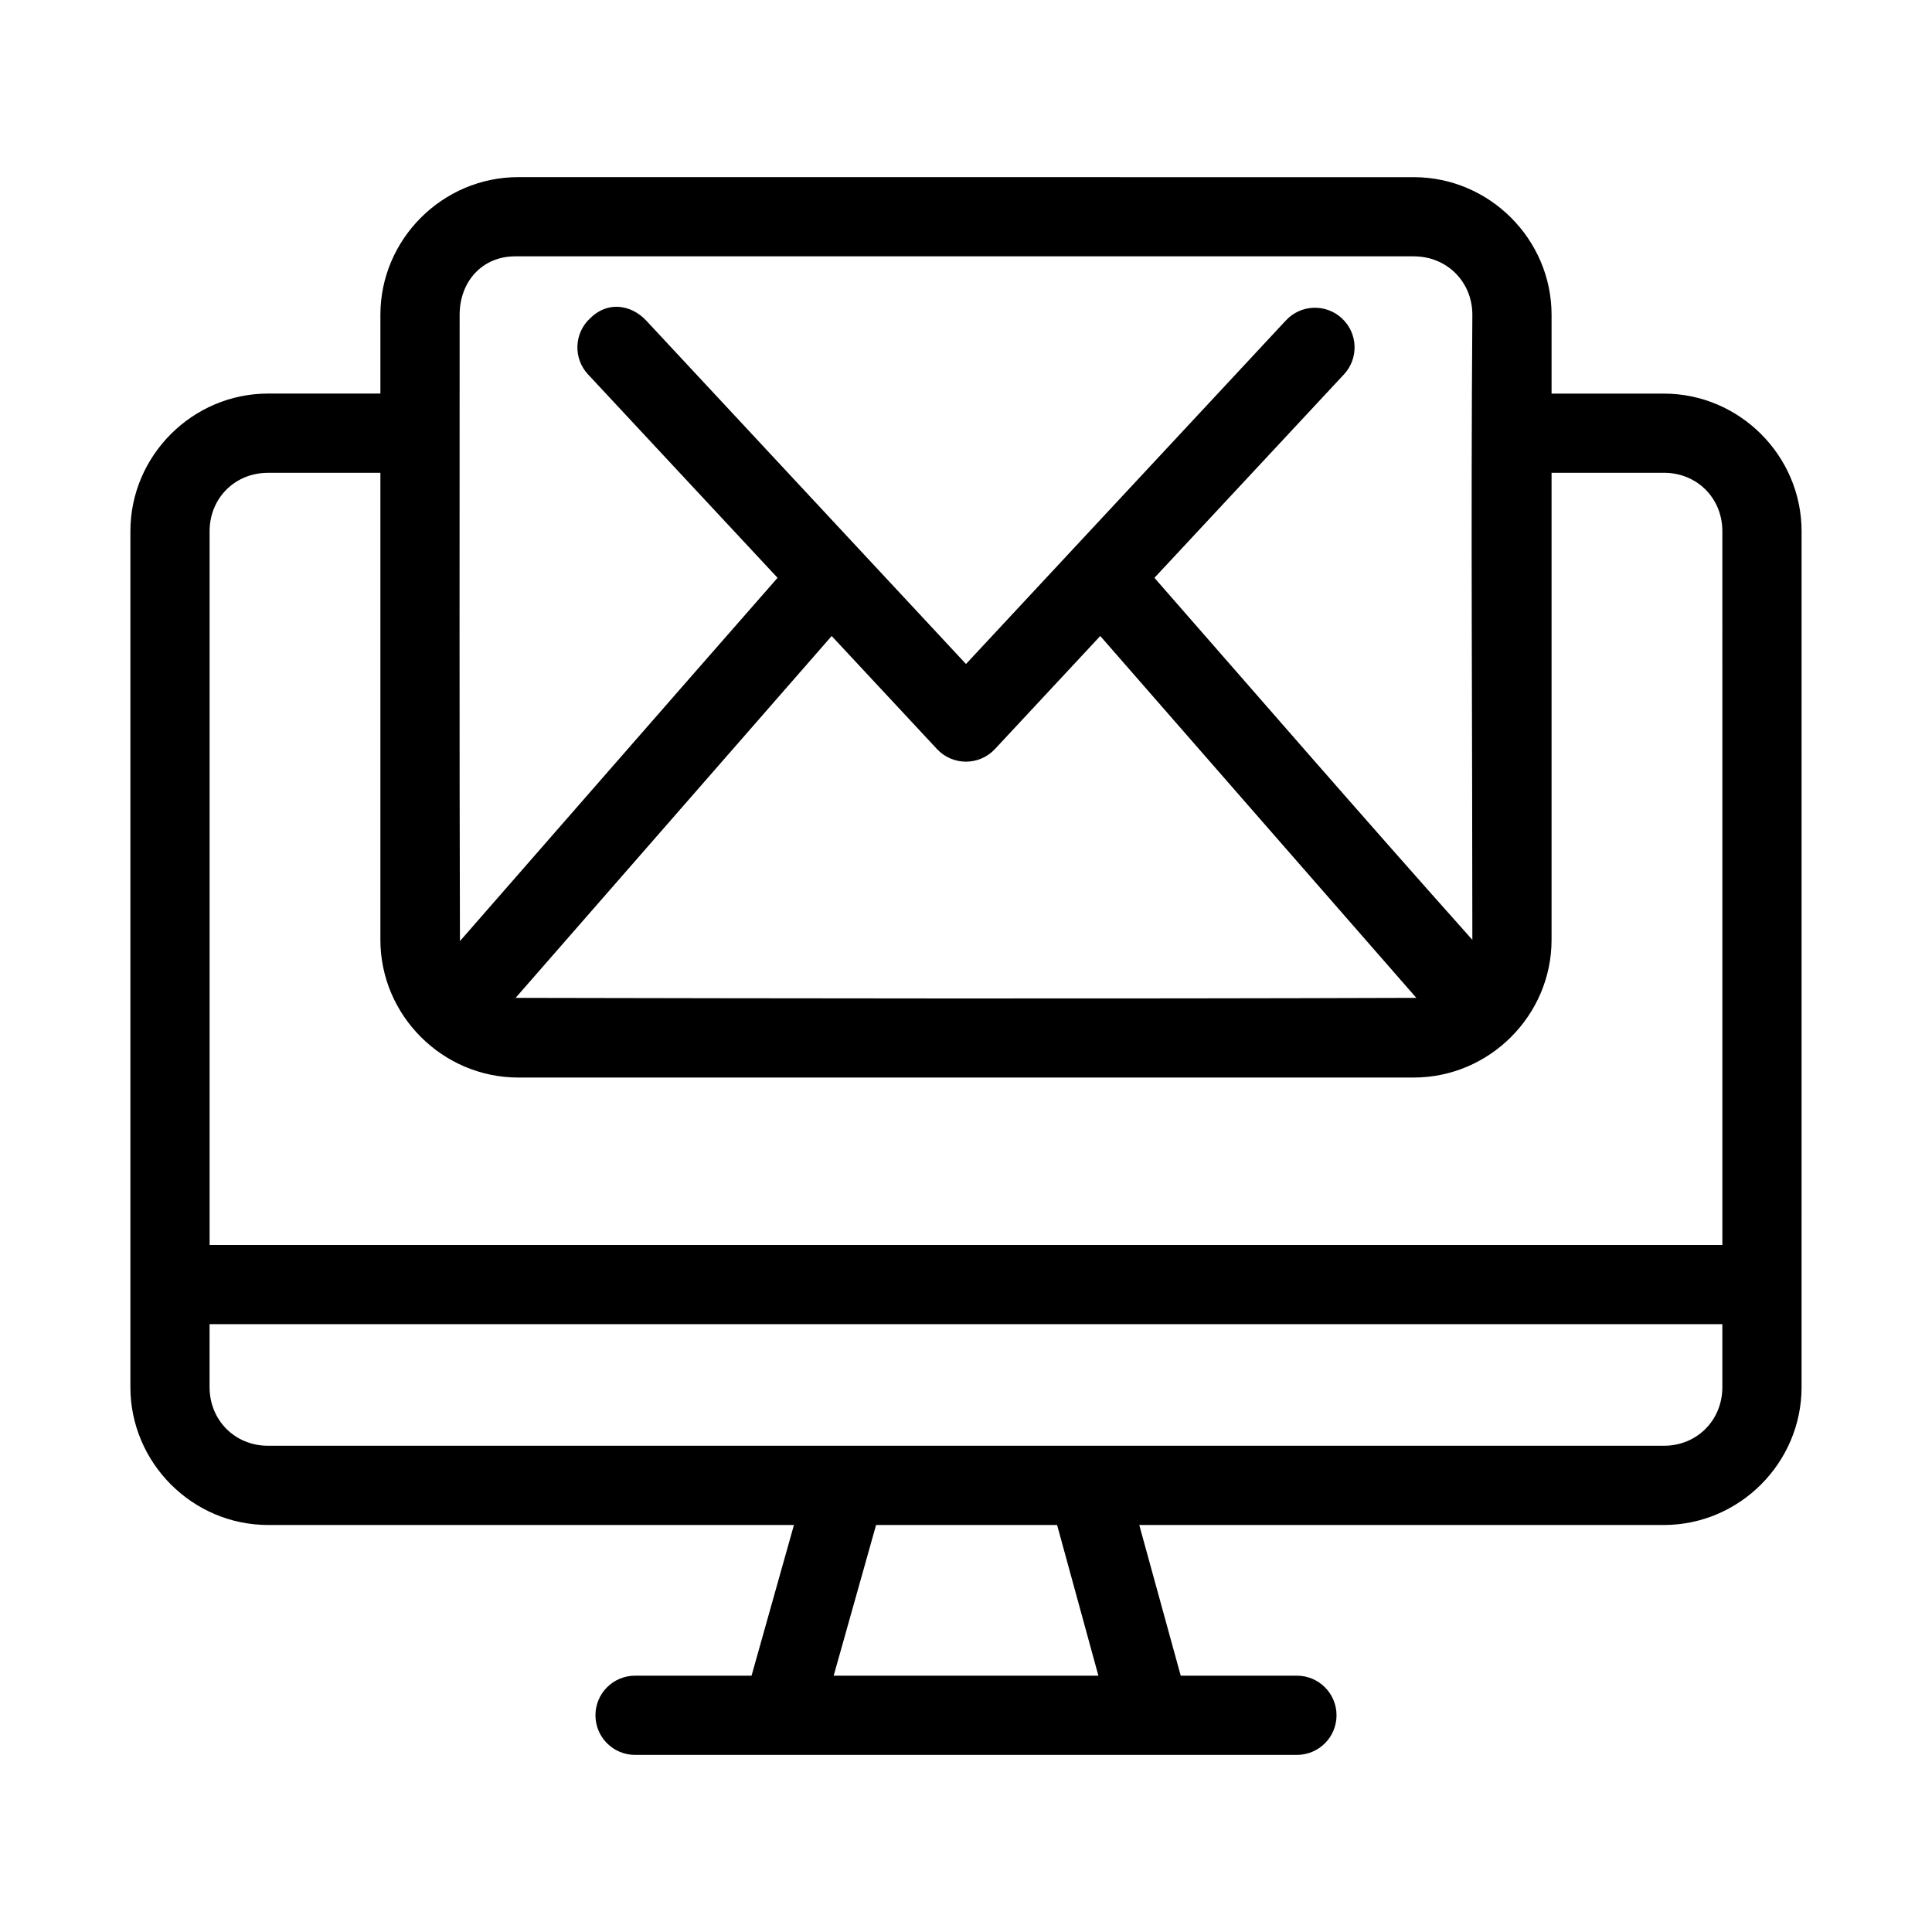
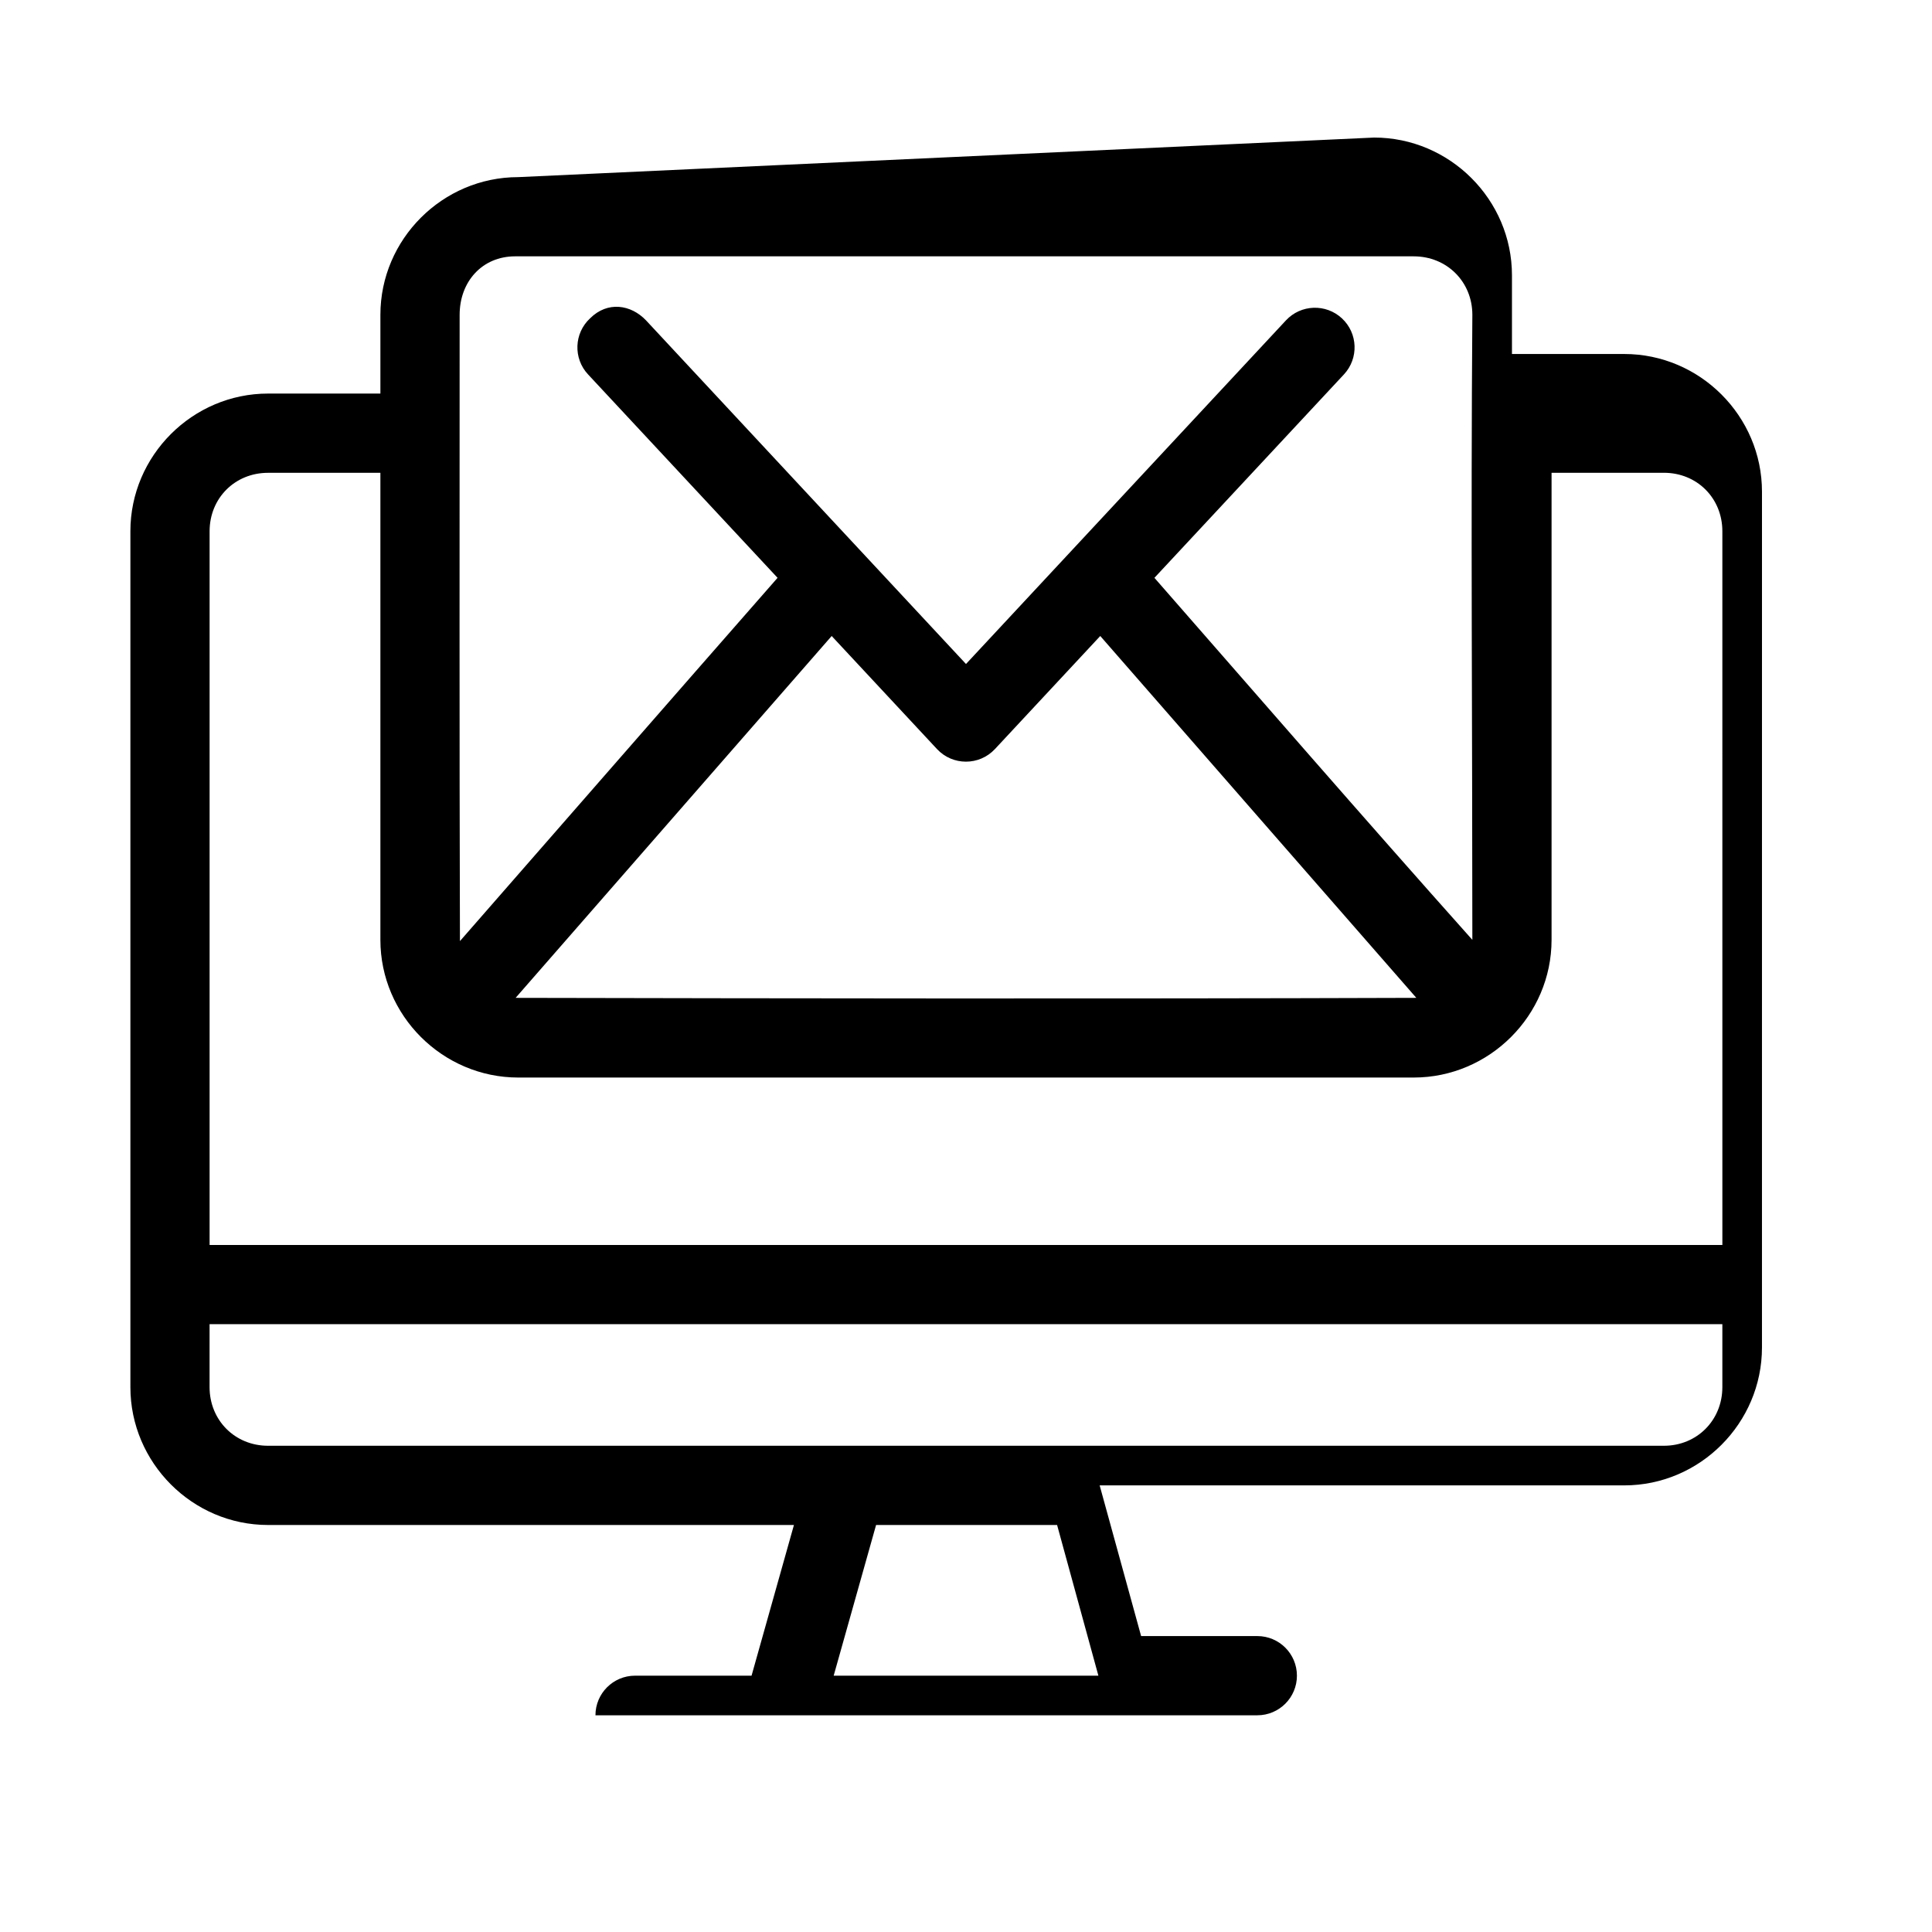
<svg xmlns="http://www.w3.org/2000/svg" fill="#000000" width="800px" height="800px" version="1.1" viewBox="144 144 512 512">
-   <path d="m281.34 190.94c-20.043 0-36.531 16.449-36.531 36.488v20.867l-29.766 0.004c-20.035 0-36.488 16.457-36.488 36.488v226.82c0 20.035 16.434 36.531 36.488 36.531h139.36l-11.234 39.934h-30.871c-5.797 0-10.496 4.699-10.496 10.496s4.699 10.496 10.496 10.496h175.4c5.797 0 10.496-4.699 10.496-10.496s-4.699-10.496-10.496-10.496h-30.793l-10.988-39.934h139.03c20.055 0 36.488-16.496 36.488-36.531l0.004-226.81c0-20.035-16.457-36.488-36.488-36.488l-29.77-0.004v-20.867c0-20.043-16.488-36.488-36.531-36.488zm237.31 20.992c8.773 0 15.539 6.723 15.539 15.5-0.422 55.145 0 110.05 0 165.64-29.148-32.652-57.93-65.867-84.254-95.941l50.227-53.914c3.953-4.246 3.715-10.891-0.531-14.844-4.246-3.953-10.891-3.715-14.844 0.531l-84.789 91.062-84.789-91.059c-3.996-4.203-10.195-5.18-14.844-0.535-4.25 3.949-4.488 10.598-0.531 14.844l50.227 53.914c-29.262 33.371-59.129 67.625-84.172 96.27-0.164-55.242-0.082-110.66-0.082-165.97 0-8.773 5.945-15.5 14.719-15.5h238.13zm-303.61 57.359h29.766v123.78c0 20.043 16.488 36.488 36.531 36.488h237.31c20.043 0 36.531-16.449 36.531-36.488v-123.78h29.766c8.781 0 15.496 6.719 15.496 15.496l0.004 189.14h-400.9v-189.13c0-8.781 6.719-15.5 15.496-15.496zm149.36 43.254 27.922 29.973c4.148 4.438 11.184 4.438 15.336 0l27.922-29.973c29.117 33.391 58.816 67.32 83.762 95.898-83.176 0.277-167.48 0.145-238.7 0 29.219-33.465 58.684-67.168 83.762-95.898zm-164.86 182.37h400.9v16.688c0 8.781-6.738 15.539-15.496 15.539h-369.91c-8.762 0-15.496-6.758-15.496-15.539zm176.63 53.219h47.969l10.945 39.934h-70.152z" />
+   <path d="m281.34 190.94c-20.043 0-36.531 16.449-36.531 36.488v20.867l-29.766 0.004c-20.035 0-36.488 16.457-36.488 36.488v226.82c0 20.035 16.434 36.531 36.488 36.531h139.36l-11.234 39.934h-30.871c-5.797 0-10.496 4.699-10.496 10.496h175.4c5.797 0 10.496-4.699 10.496-10.496s-4.699-10.496-10.496-10.496h-30.793l-10.988-39.934h139.03c20.055 0 36.488-16.496 36.488-36.531l0.004-226.81c0-20.035-16.457-36.488-36.488-36.488l-29.77-0.004v-20.867c0-20.043-16.488-36.488-36.531-36.488zm237.31 20.992c8.773 0 15.539 6.723 15.539 15.5-0.422 55.145 0 110.05 0 165.64-29.148-32.652-57.93-65.867-84.254-95.941l50.227-53.914c3.953-4.246 3.715-10.891-0.531-14.844-4.246-3.953-10.891-3.715-14.844 0.531l-84.789 91.062-84.789-91.059c-3.996-4.203-10.195-5.18-14.844-0.535-4.25 3.949-4.488 10.598-0.531 14.844l50.227 53.914c-29.262 33.371-59.129 67.625-84.172 96.27-0.164-55.242-0.082-110.66-0.082-165.97 0-8.773 5.945-15.5 14.719-15.5h238.13zm-303.61 57.359h29.766v123.78c0 20.043 16.488 36.488 36.531 36.488h237.31c20.043 0 36.531-16.449 36.531-36.488v-123.78h29.766c8.781 0 15.496 6.719 15.496 15.496l0.004 189.14h-400.9v-189.13c0-8.781 6.719-15.5 15.496-15.496zm149.36 43.254 27.922 29.973c4.148 4.438 11.184 4.438 15.336 0l27.922-29.973c29.117 33.391 58.816 67.32 83.762 95.898-83.176 0.277-167.48 0.145-238.7 0 29.219-33.465 58.684-67.168 83.762-95.898zm-164.86 182.37h400.9v16.688c0 8.781-6.738 15.539-15.496 15.539h-369.91c-8.762 0-15.496-6.758-15.496-15.539zm176.63 53.219h47.969l10.945 39.934h-70.152z" />
</svg>